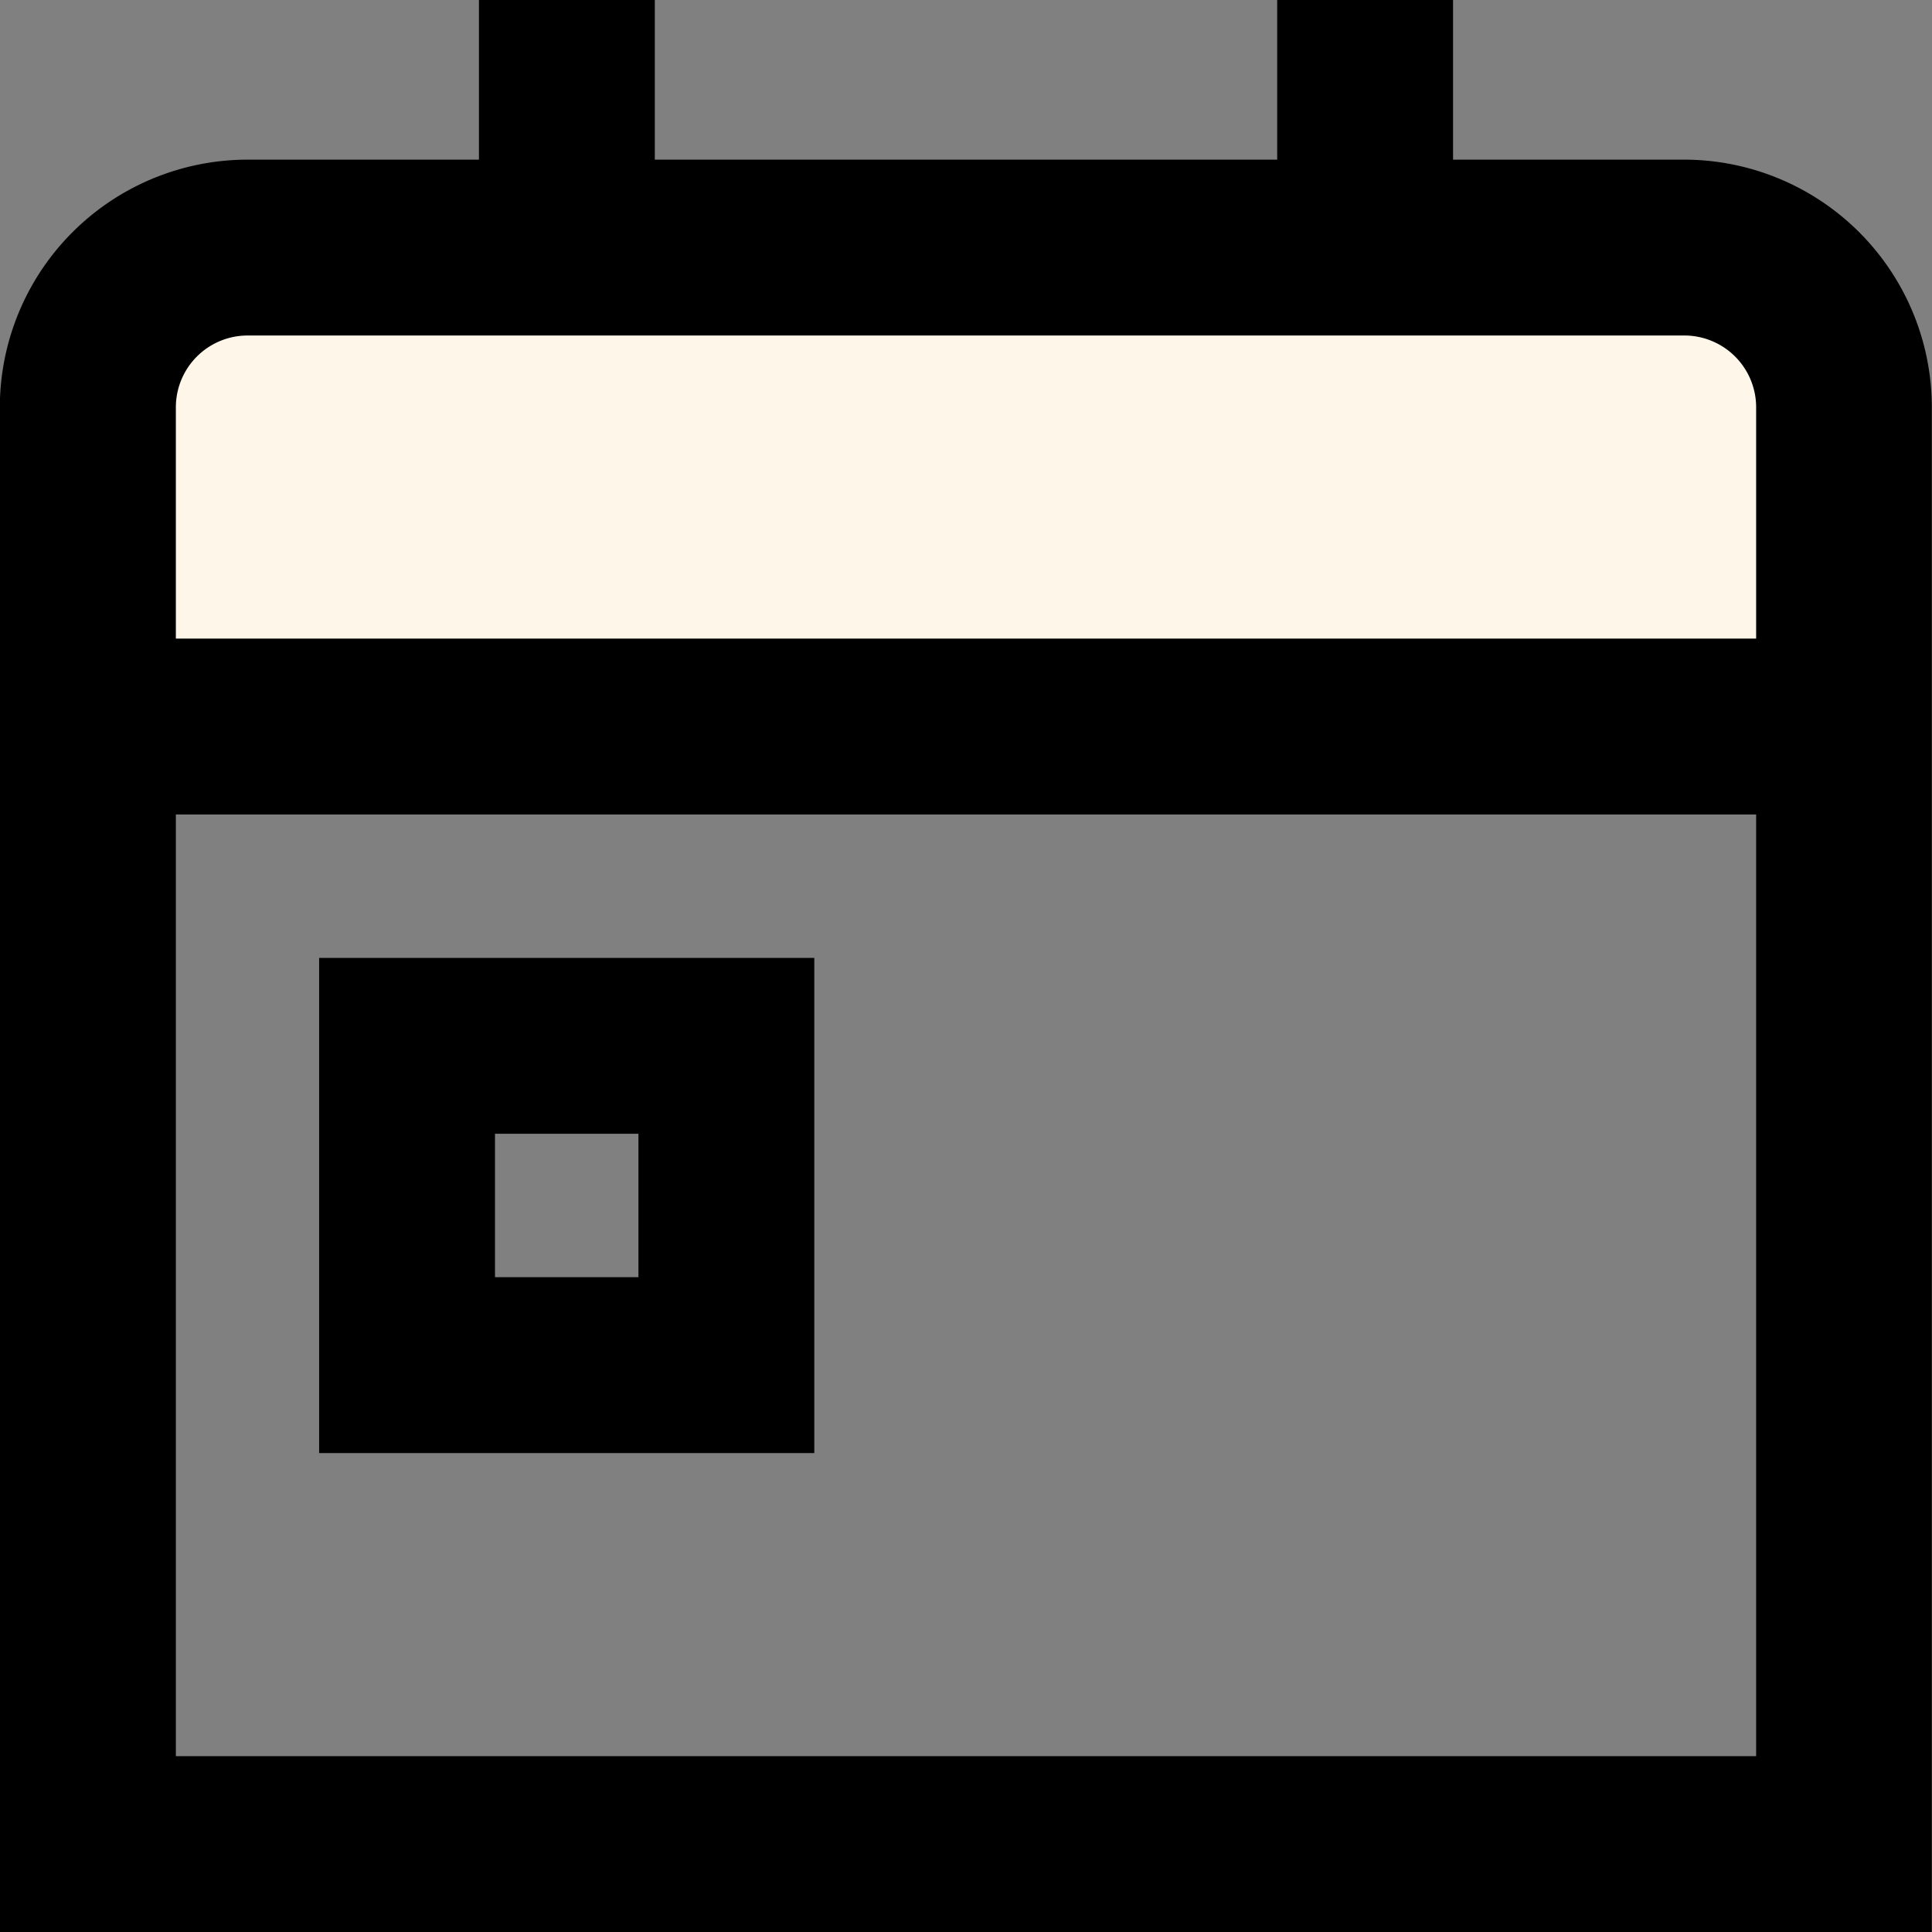
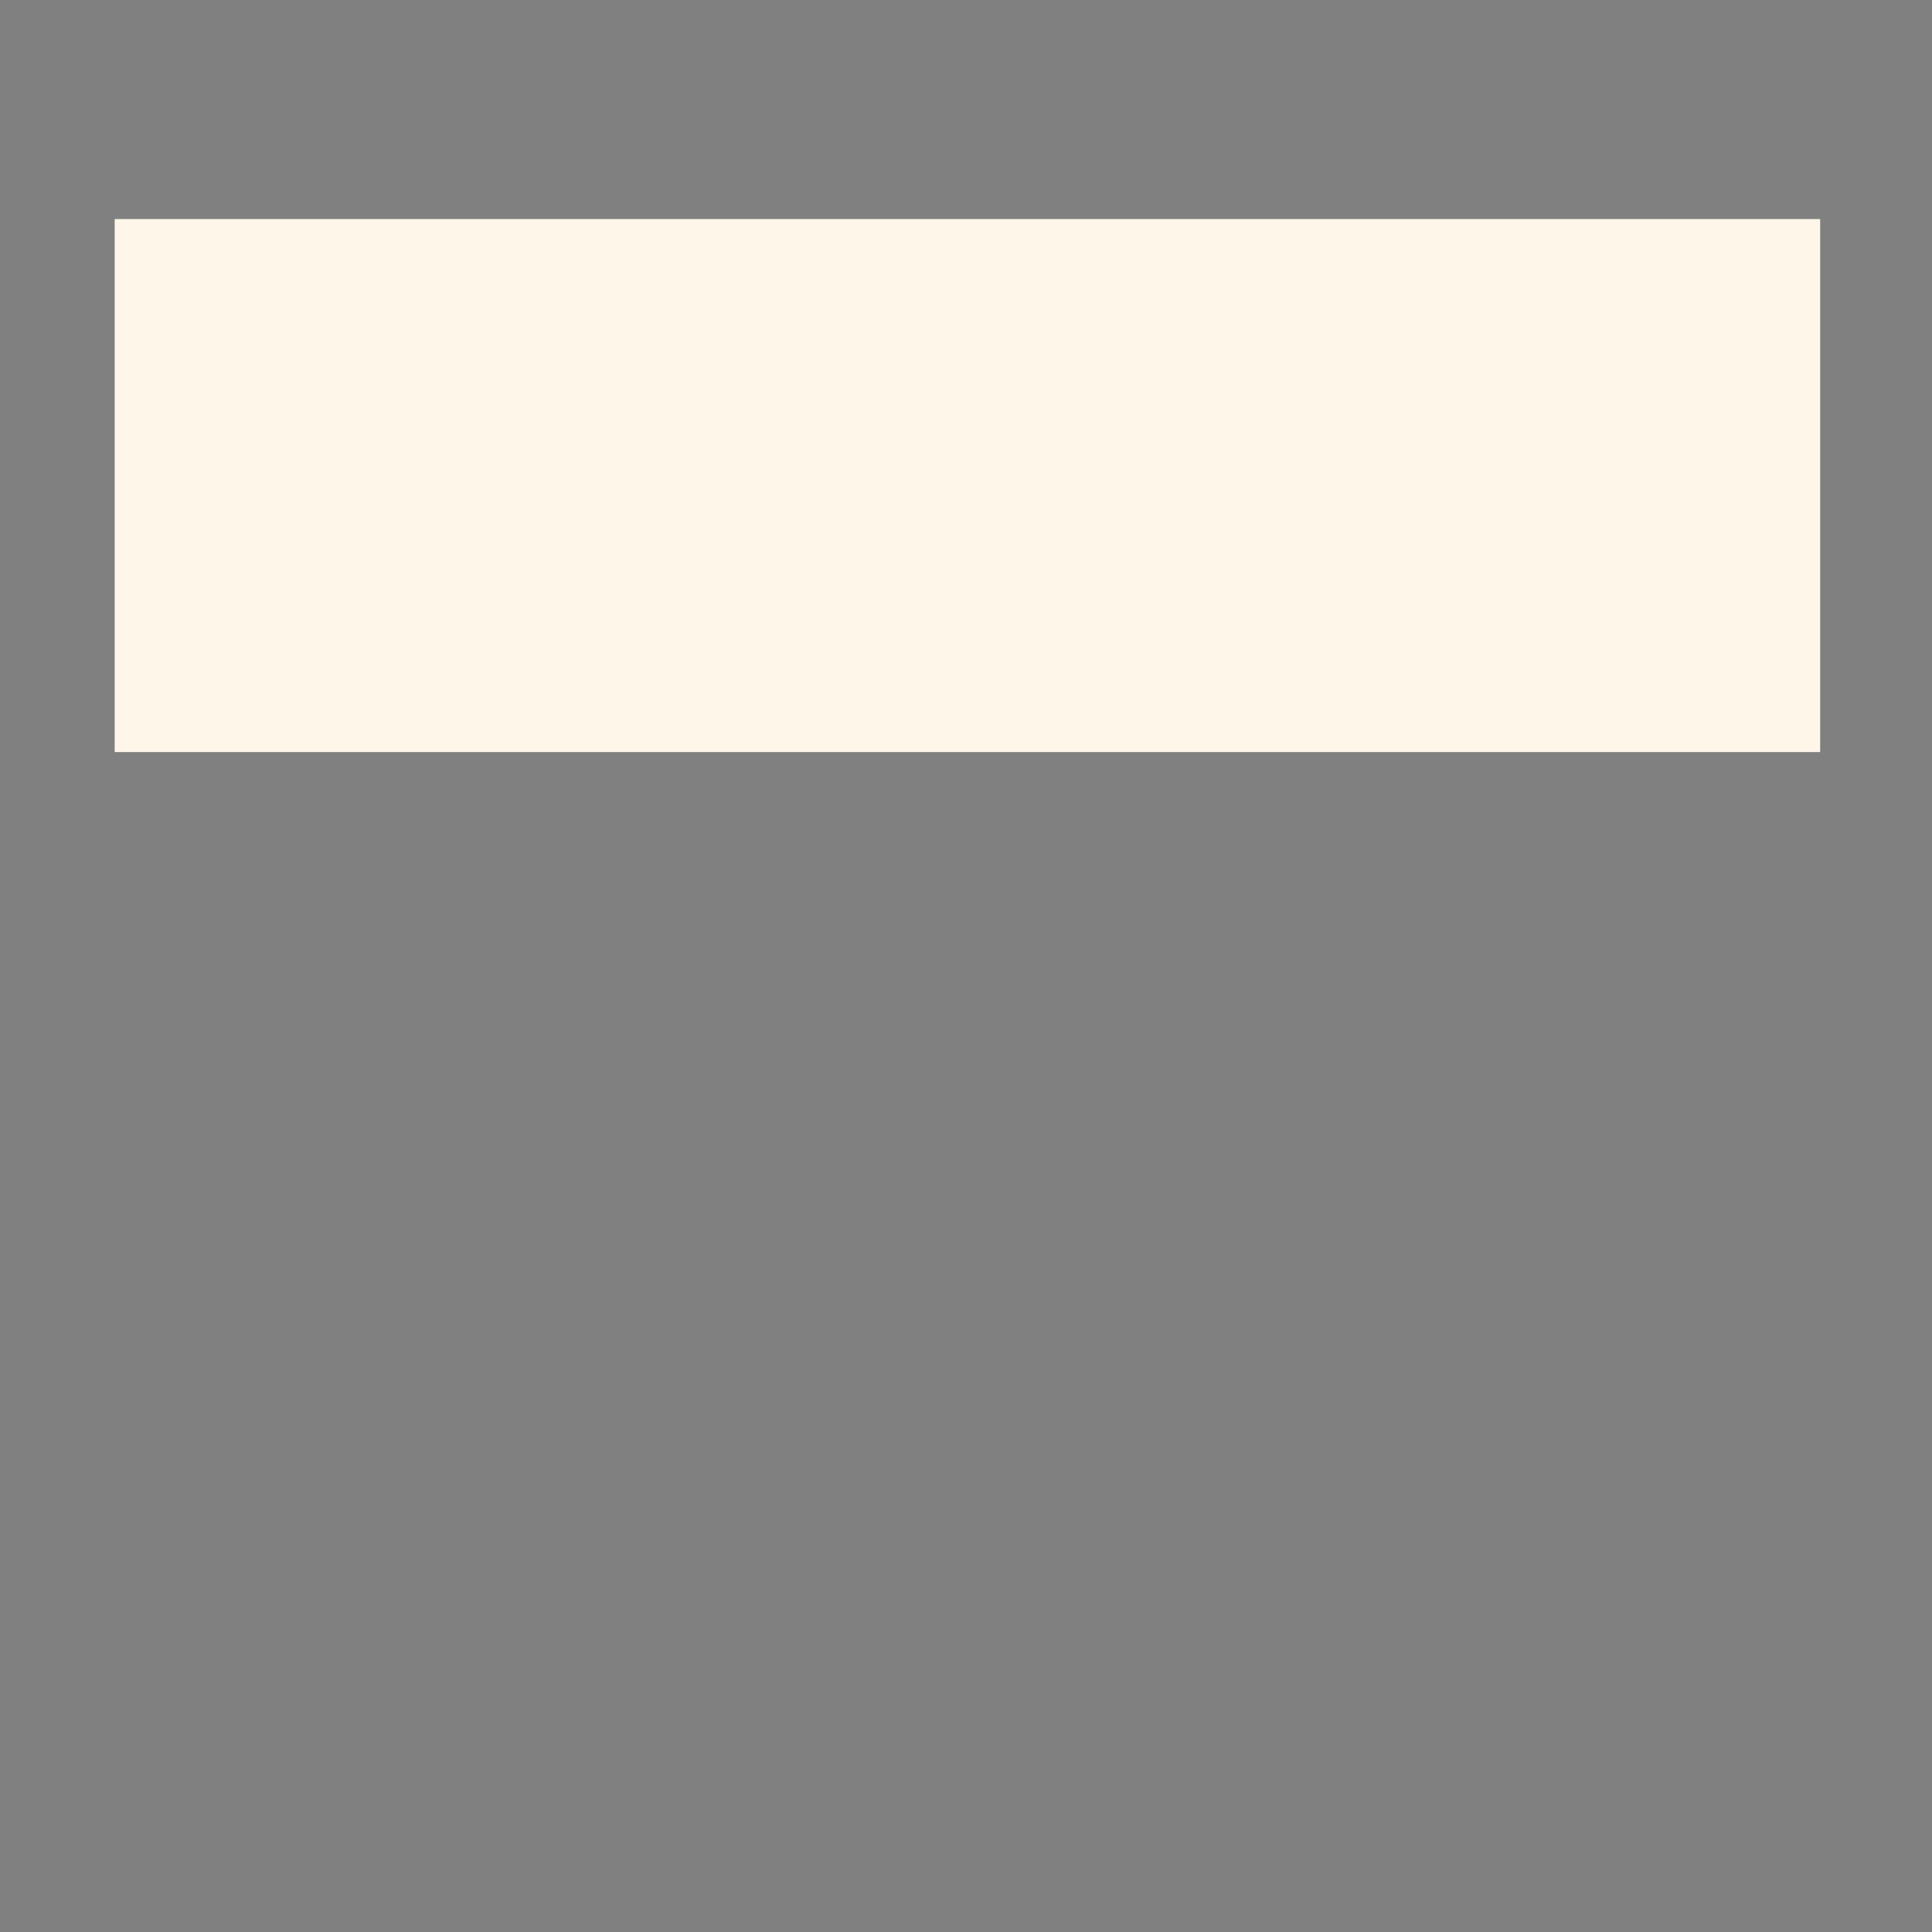
<svg xmlns="http://www.w3.org/2000/svg" width="23.84" height="23.84" viewBox="0 0 23.84 23.84">
  <rect x="0" y="0" width="23.84" height="23.84" fill="#808080" stroke="none" />
  <g transform="translate(-56.9 -111.432)">
    <rect width="21.045" height="6.577" transform="translate(58.315 114.135)" fill="#fdf6e9" />
-     <path d="M3.94,17.73H9.85V11.82H3.94Zm1.97-3.94H7.88v1.97H5.91ZM20.687,1.97H17.732V0h-1.97V1.97H7.882V0H5.912V1.97H2.957A2.959,2.959,0,0,0,0,4.925V23.64h23.64V4.925A2.959,2.959,0,0,0,20.687,1.97ZM2.957,3.94h17.73a.986.986,0,0,1,.985.985V7.88H1.972V4.925A.986.986,0,0,1,2.957,3.94ZM1.972,21.67V9.85h19.7V21.67Z" transform="translate(56.998 111.532)" stroke="#000" stroke-width="0.2" />
  </g>
</svg>